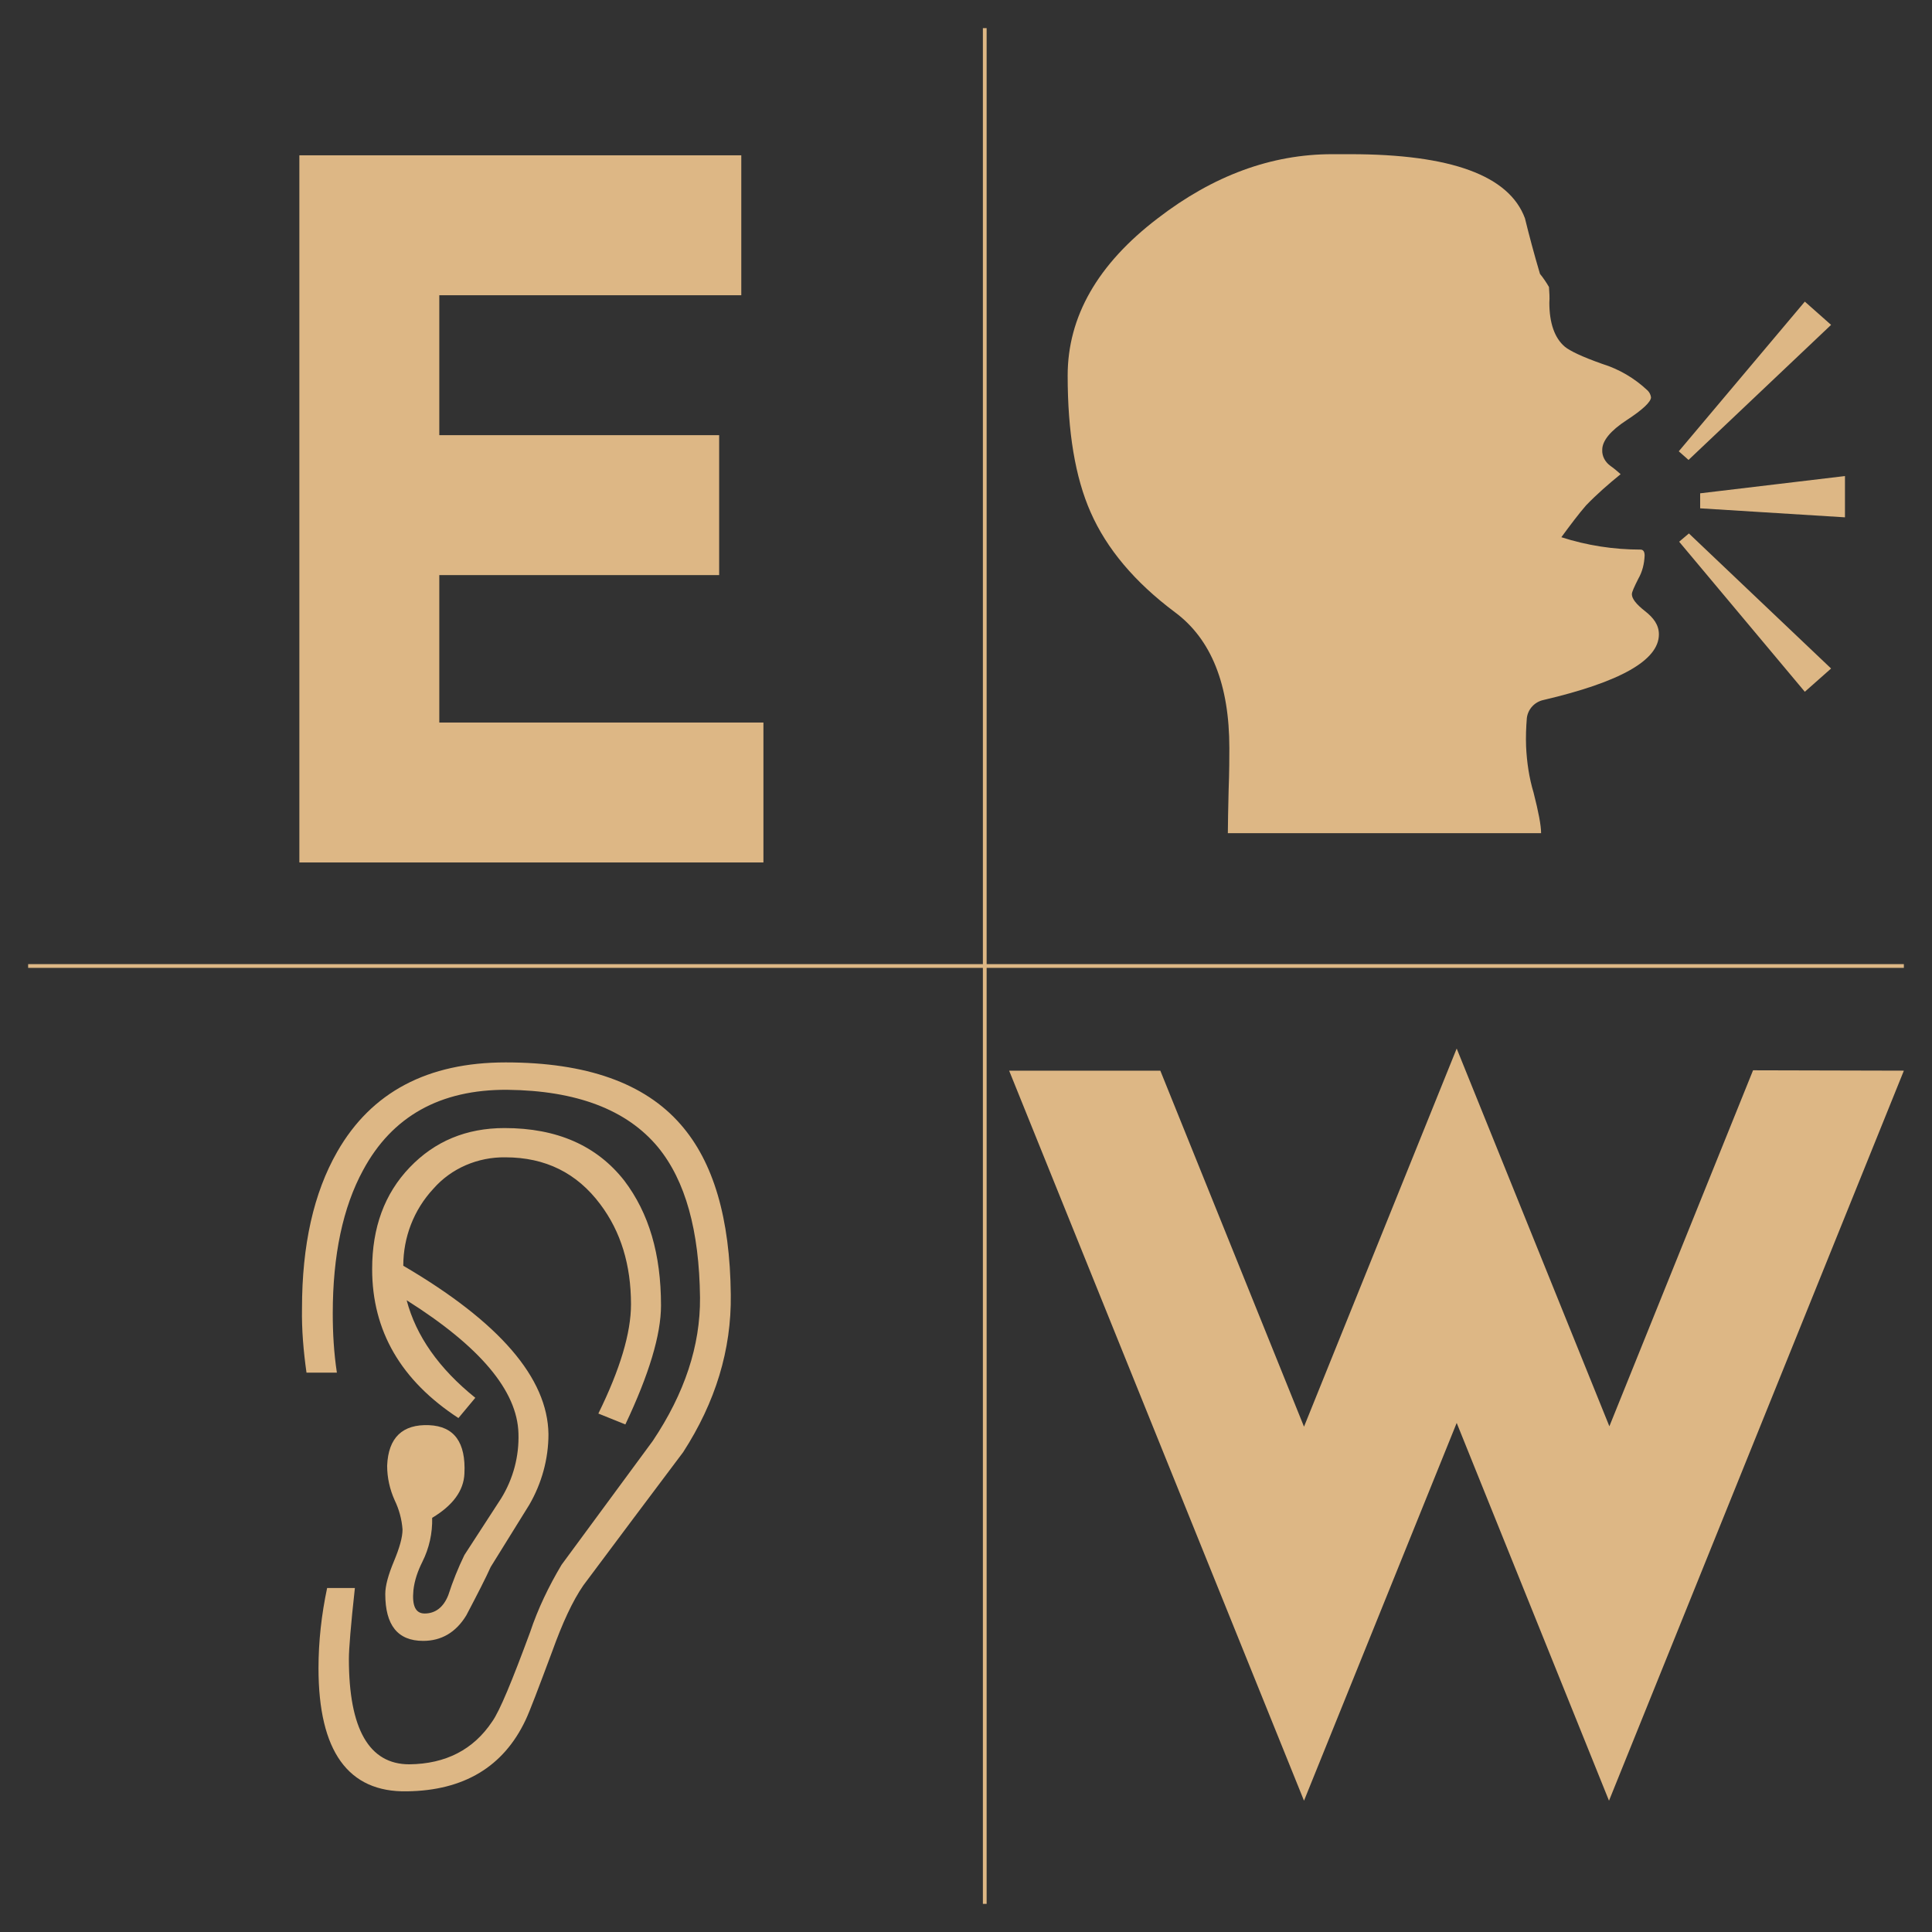
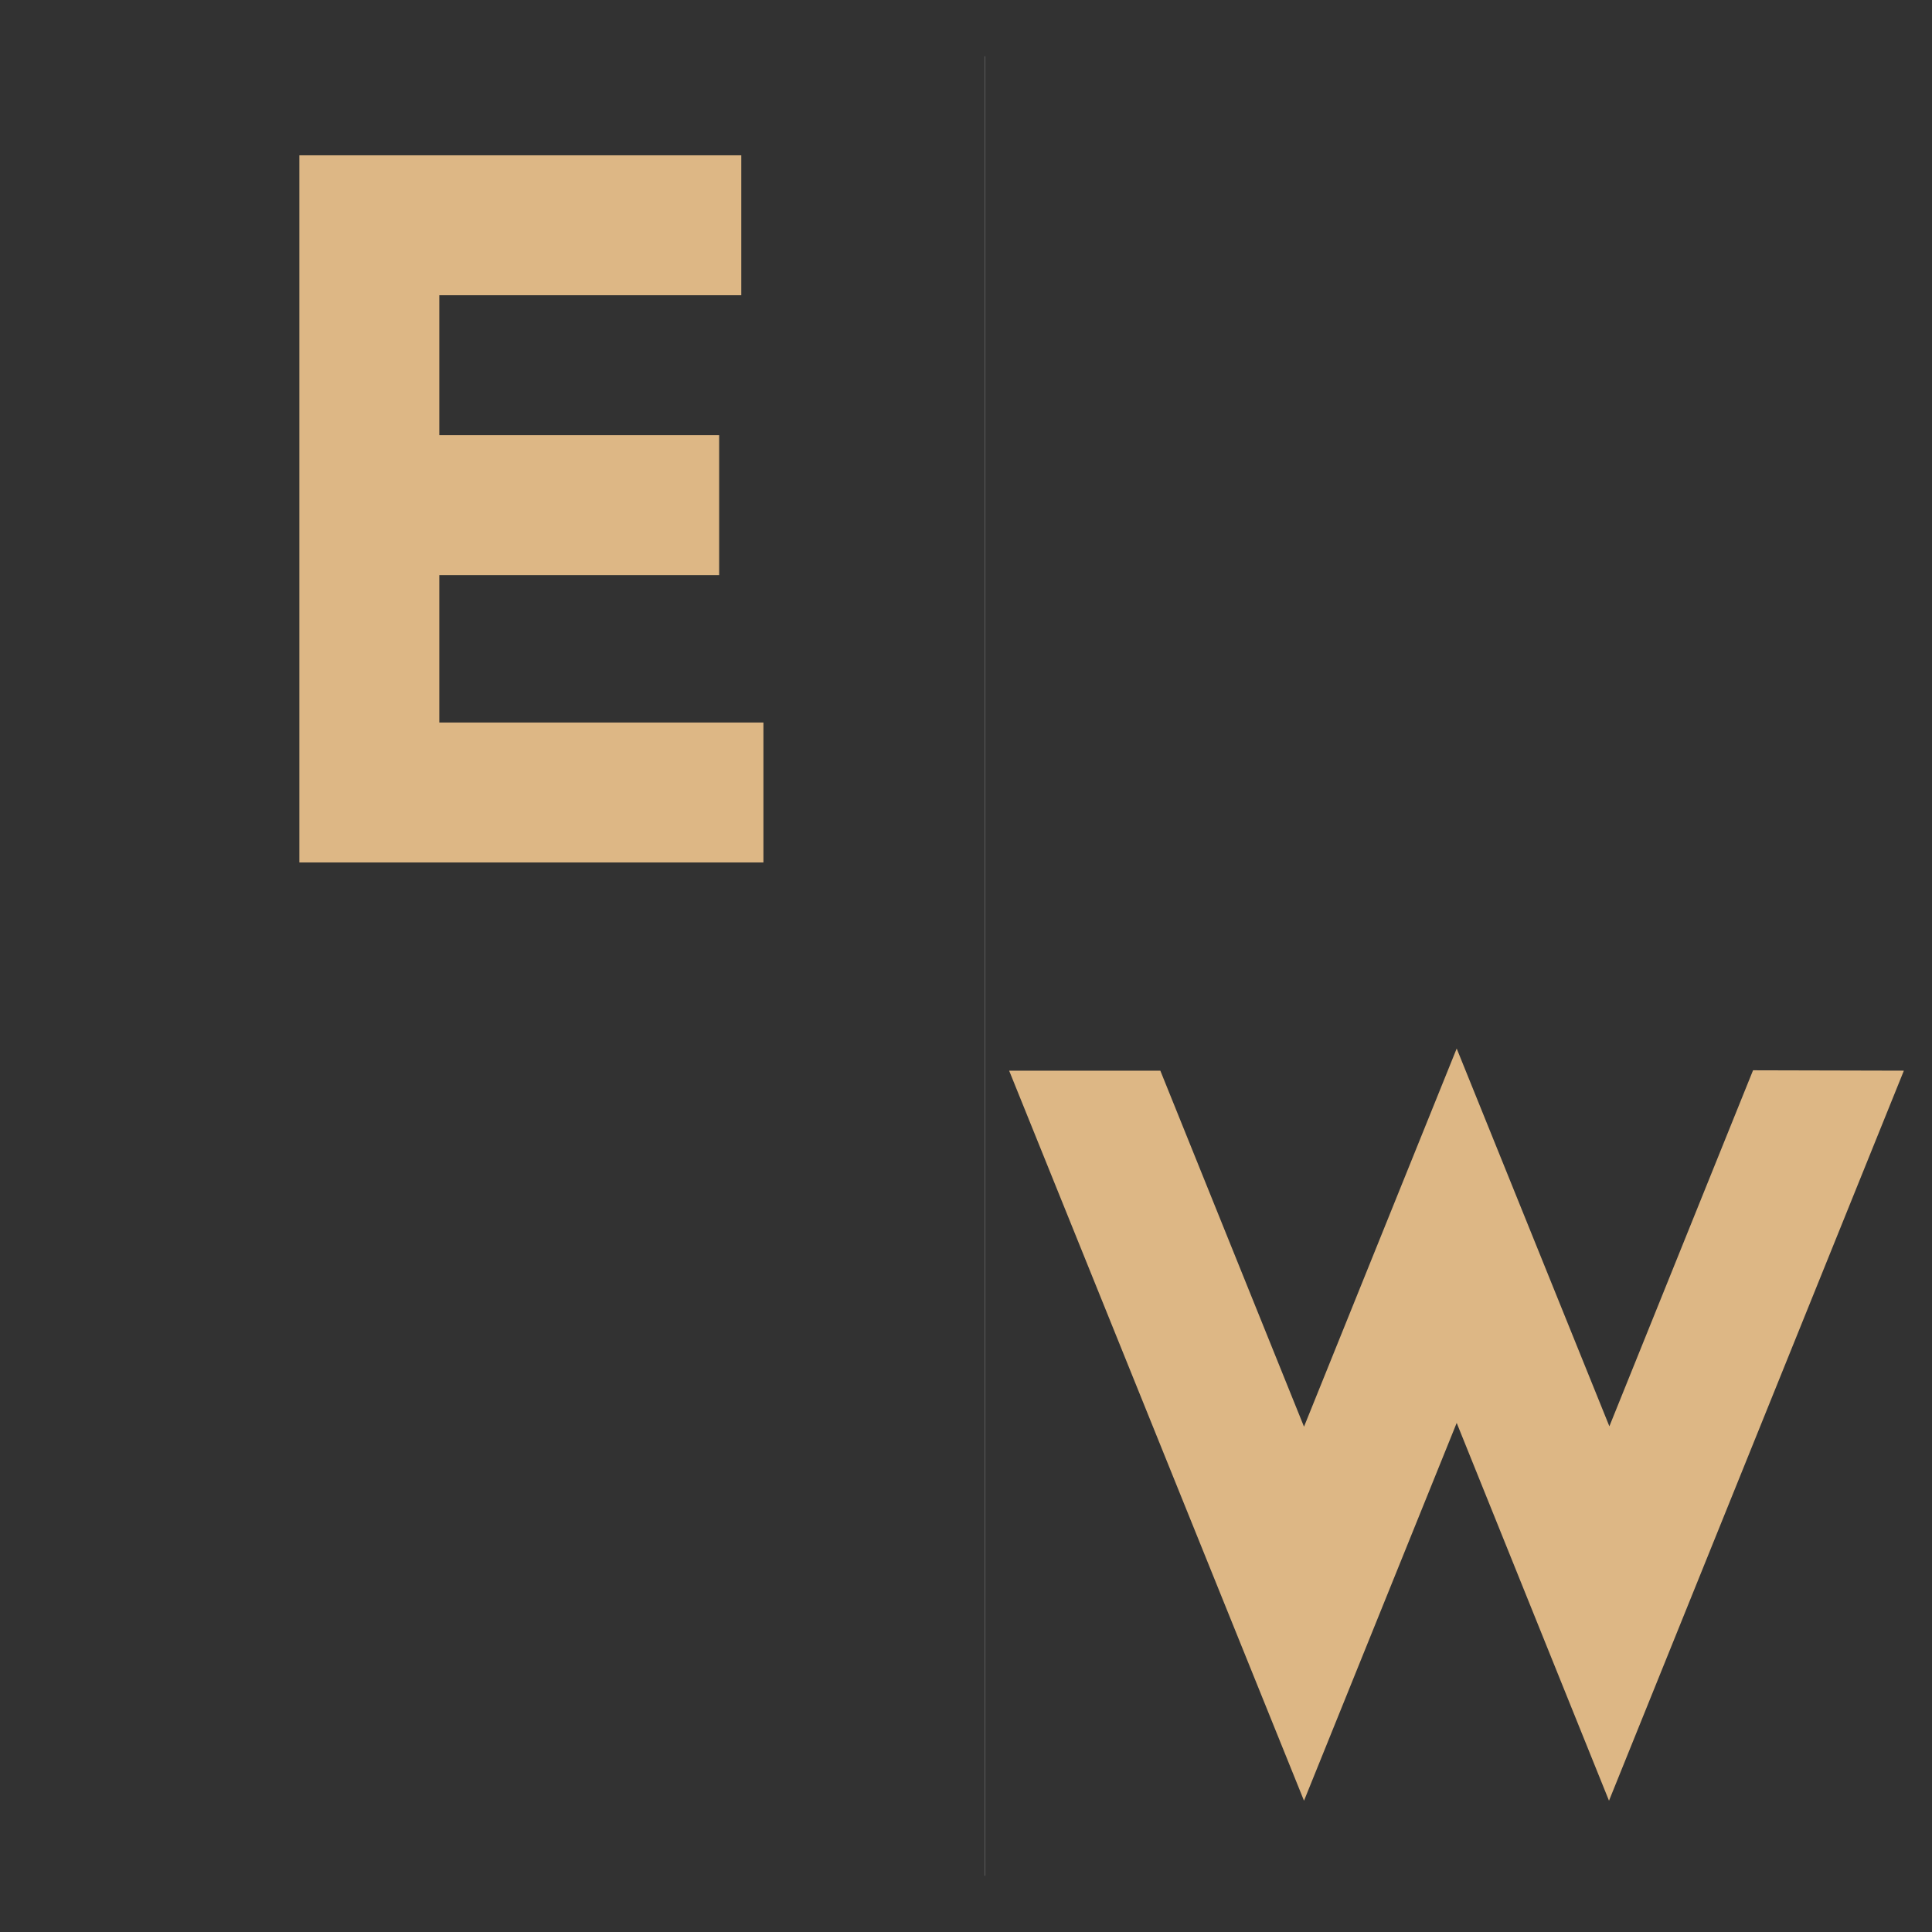
<svg xmlns="http://www.w3.org/2000/svg" version="1.1" id="Layer_1" x="0px" y="0px" viewBox="0 0 515 515" style="enable-background:new 0 0 515 515;" xml:space="preserve">
  <style type="text/css">
	.st0{fill:#323232;}
	.st1{fill:#ddb785;}
	.st2{fill:none;stroke:#323232;stroke-width:15;stroke-miterlimit:10;}
	.st3{fill:none;stroke:#ddb785;stroke-miterlimit:10;}
</style>
  <g id="Top_Left_Box">
    <rect x="11.5" y="12.5" class="st0" width="251" height="245" />
  </g>
  <g id="Bottom_Right_Box">
    <rect x="262.5" y="257.5" class="st0" width="245" height="244.5" />
  </g>
  <path class="st1" d="M203.5,229.9H79.8V41.4h117.8v37.3h-80.5V116h74.6v37.3h-74.6v39.3h86.4L203.5,229.9L203.5,229.9z" />
  <rect id="Top_Right_Background" x="262.5" y="7.5" class="st0" width="245" height="250" />
  <rect id="Bottom_Left_Box" x="7.5" y="257.5" class="st0" width="255" height="250" />
-   <path class="st1" d="M442.2,169.1c0,6.9-10.3,12.7-30.8,17.5c-2.3,0.5-4.1,2.4-4.4,4.8c-0.2,2.5-0.3,5-0.2,7.6  c0.2,4.2,0.8,8.3,2,12.3c1.3,5.1,2,8.7,2,10.8h-83.5c0-2.6,0.1-6.4,0.2-11.2c0.2-5.4,0.2-9.2,0.2-11.5c0-16.9-4.8-29-14.5-36.2  c-10.7-8-18.2-16.9-22.5-26.7c-4.1-9.3-6.1-21.4-6.1-36.4c0-15.7,8-29.7,24-41.9c14.8-11.4,30.3-17.1,46.5-17.1h4.8  c26.9,0,42.4,5.7,46.6,17.1c1.1,4.5,2.4,9.4,4,14.8c0.9,1.1,1.7,2.3,2.4,3.5c0.1,1.4,0.2,2.8,0.1,4.2c0,5.4,1.4,9.4,4.1,11.7  c1.3,1.1,4.6,2.7,10,4.6c4.5,1.4,8.6,3.8,12.1,7.1c0.5,0.5,0.8,1.1,0.9,1.8c0,1.2-2.2,3.3-6.5,6.1s-6.5,5.5-6.5,7.9  c-0.1,1.7,0.8,3.3,2.2,4.3c1,0.7,1.8,1.4,2.7,2.2c-3.2,2.6-6.3,5.3-9.2,8.3c-2,2.3-4.1,5.1-6.6,8.5c6.8,2.2,14,3.3,21.1,3.3  c0.7,0,1.1,0.5,1.1,1.6c-0.1,2.2-0.6,4.3-1.7,6.2c-1.1,2.2-1.7,3.5-1.7,4.1c0,1.2,1.2,2.7,3.5,4.5S442.2,166.6,442.2,169.1z   M488.1,86.6l-38,36l-2.6-2.3l33.6-39.9L488.1,86.6z M488.1,178.2l-7,6.2l-33.5-40l2.6-2.2L488.1,178.2z M491.8,137.9l-38.6-2.4v-4  l38.6-4.6V137.9z" />
-   <path class="st1" d="M194.8,345.1c0.2,14.7-4.1,28.7-12.7,42c-8.9,11.8-17.7,23.6-26.6,35.5c-2.9,4.2-5.6,10.1-8.3,17.6  c-3.7,9.9-6,16-7.1,18.3c-5.9,12.5-16.5,18.8-31.6,19c-15.7,0.3-23.6-10.7-23.6-32.8c0-7.2,0.8-14.3,2.3-21.4h7.4  c-1.1,10-1.6,16.3-1.6,18.9c0,18.7,5.4,28.1,16.1,28.1c9.7-0.1,17.1-3.9,22.1-11.4c2-2.8,5.3-10.8,10.1-23.8c2.1-6.3,5-12.3,8.4-18  c8.1-11,16.2-22,24.3-33c8.5-12.7,12.7-25.4,12.6-38.2c-0.2-17.9-3.9-31.2-11.2-40.1c-8.3-10-21.7-15.1-40.2-15.3  c-17.9-0.1-30.7,7.1-38.4,21.4c-5.4,9.9-8.1,22.7-8.1,38.2c0,5.3,0.3,10.5,1.1,15.8h-8.1c-0.8-5.7-1.3-11.4-1.2-17.1  c0-16.9,3.1-30.8,9.4-41.8c9.1-15.9,24.1-23.8,44.9-23.8c21.5,0,37,5.5,46.6,16.5C190.2,309.7,194.6,324.8,194.8,345.1z M176.2,348  c0,7.8-3.2,18.4-9.5,31.7l-7.2-2.9c5.8-11.8,8.7-21.5,8.7-29.1c0-10.5-2.7-19.4-8.2-26.7c-6.2-8.3-14.6-12.5-25.3-12.5  c-7.3-0.1-14.4,2.9-19.2,8.4c-5.2,5.6-8,12.9-8,20.5c25.6,15,38.5,29.9,38.7,44.9c0,6.6-1.8,13.1-5.1,18.8l-10.3,16.6  c-1.3,2.9-3.5,7.2-6.5,12.9c-2.8,4.6-6.7,6.8-11.5,6.8c-6.8,0-10.1-4.2-10.1-12.5c0-2.2,0.8-5.1,2.3-8.7s2.3-6.4,2.3-8.5  c-0.2-2.7-0.9-5.3-2.1-7.8c-1.3-2.9-2-6-2-9.2c0.3-7.5,4.1-11.1,11.2-10.8c6.7,0.3,9.8,4.6,9.4,12.9c-0.2,4.6-3.1,8.5-8.6,11.8  c0.1,4.1-0.8,8.1-2.6,11.7c-1.2,2.4-2.1,4.9-2.4,7.6c-0.4,4.2,0.6,6.2,3,6.2c2.8,0,5-1.6,6.3-4.9c1.2-3.7,2.6-7.2,4.3-10.7l9.8-15.1  c3.2-5.2,4.8-11.2,4.6-17.3c-0.3-11.4-10.3-23.2-29.8-35.5c2.5,9.5,8.6,18.2,18.3,26l-4.5,5.4c-15.3-10-23-23.2-23-39.7  c0-11.1,3.3-20.1,10-27.1s15.1-10.5,25.3-10.5c14,0,24.6,4.7,31.9,14C173,323.4,176.2,334.3,176.2,348z" />
  <rect id="Outline" x="7.5" y="7.5" class="st2" width="500" height="500" />
-   <line class="st3" x1="262.5" y1="7.5" x2="262.5" y2="507.5" />
-   <line class="st3" x1="7.5" y1="257.5" x2="507.5" y2="257.5" />
  <path class="st1" d="M507.5,285.4L428.9,480l-40.6-100.7L347.6,480L269,285.4h40.3l38.3,94.9l40.7-100.8L429,380.2l38.3-94.9  L507.5,285.4L507.5,285.4z" />
</svg>